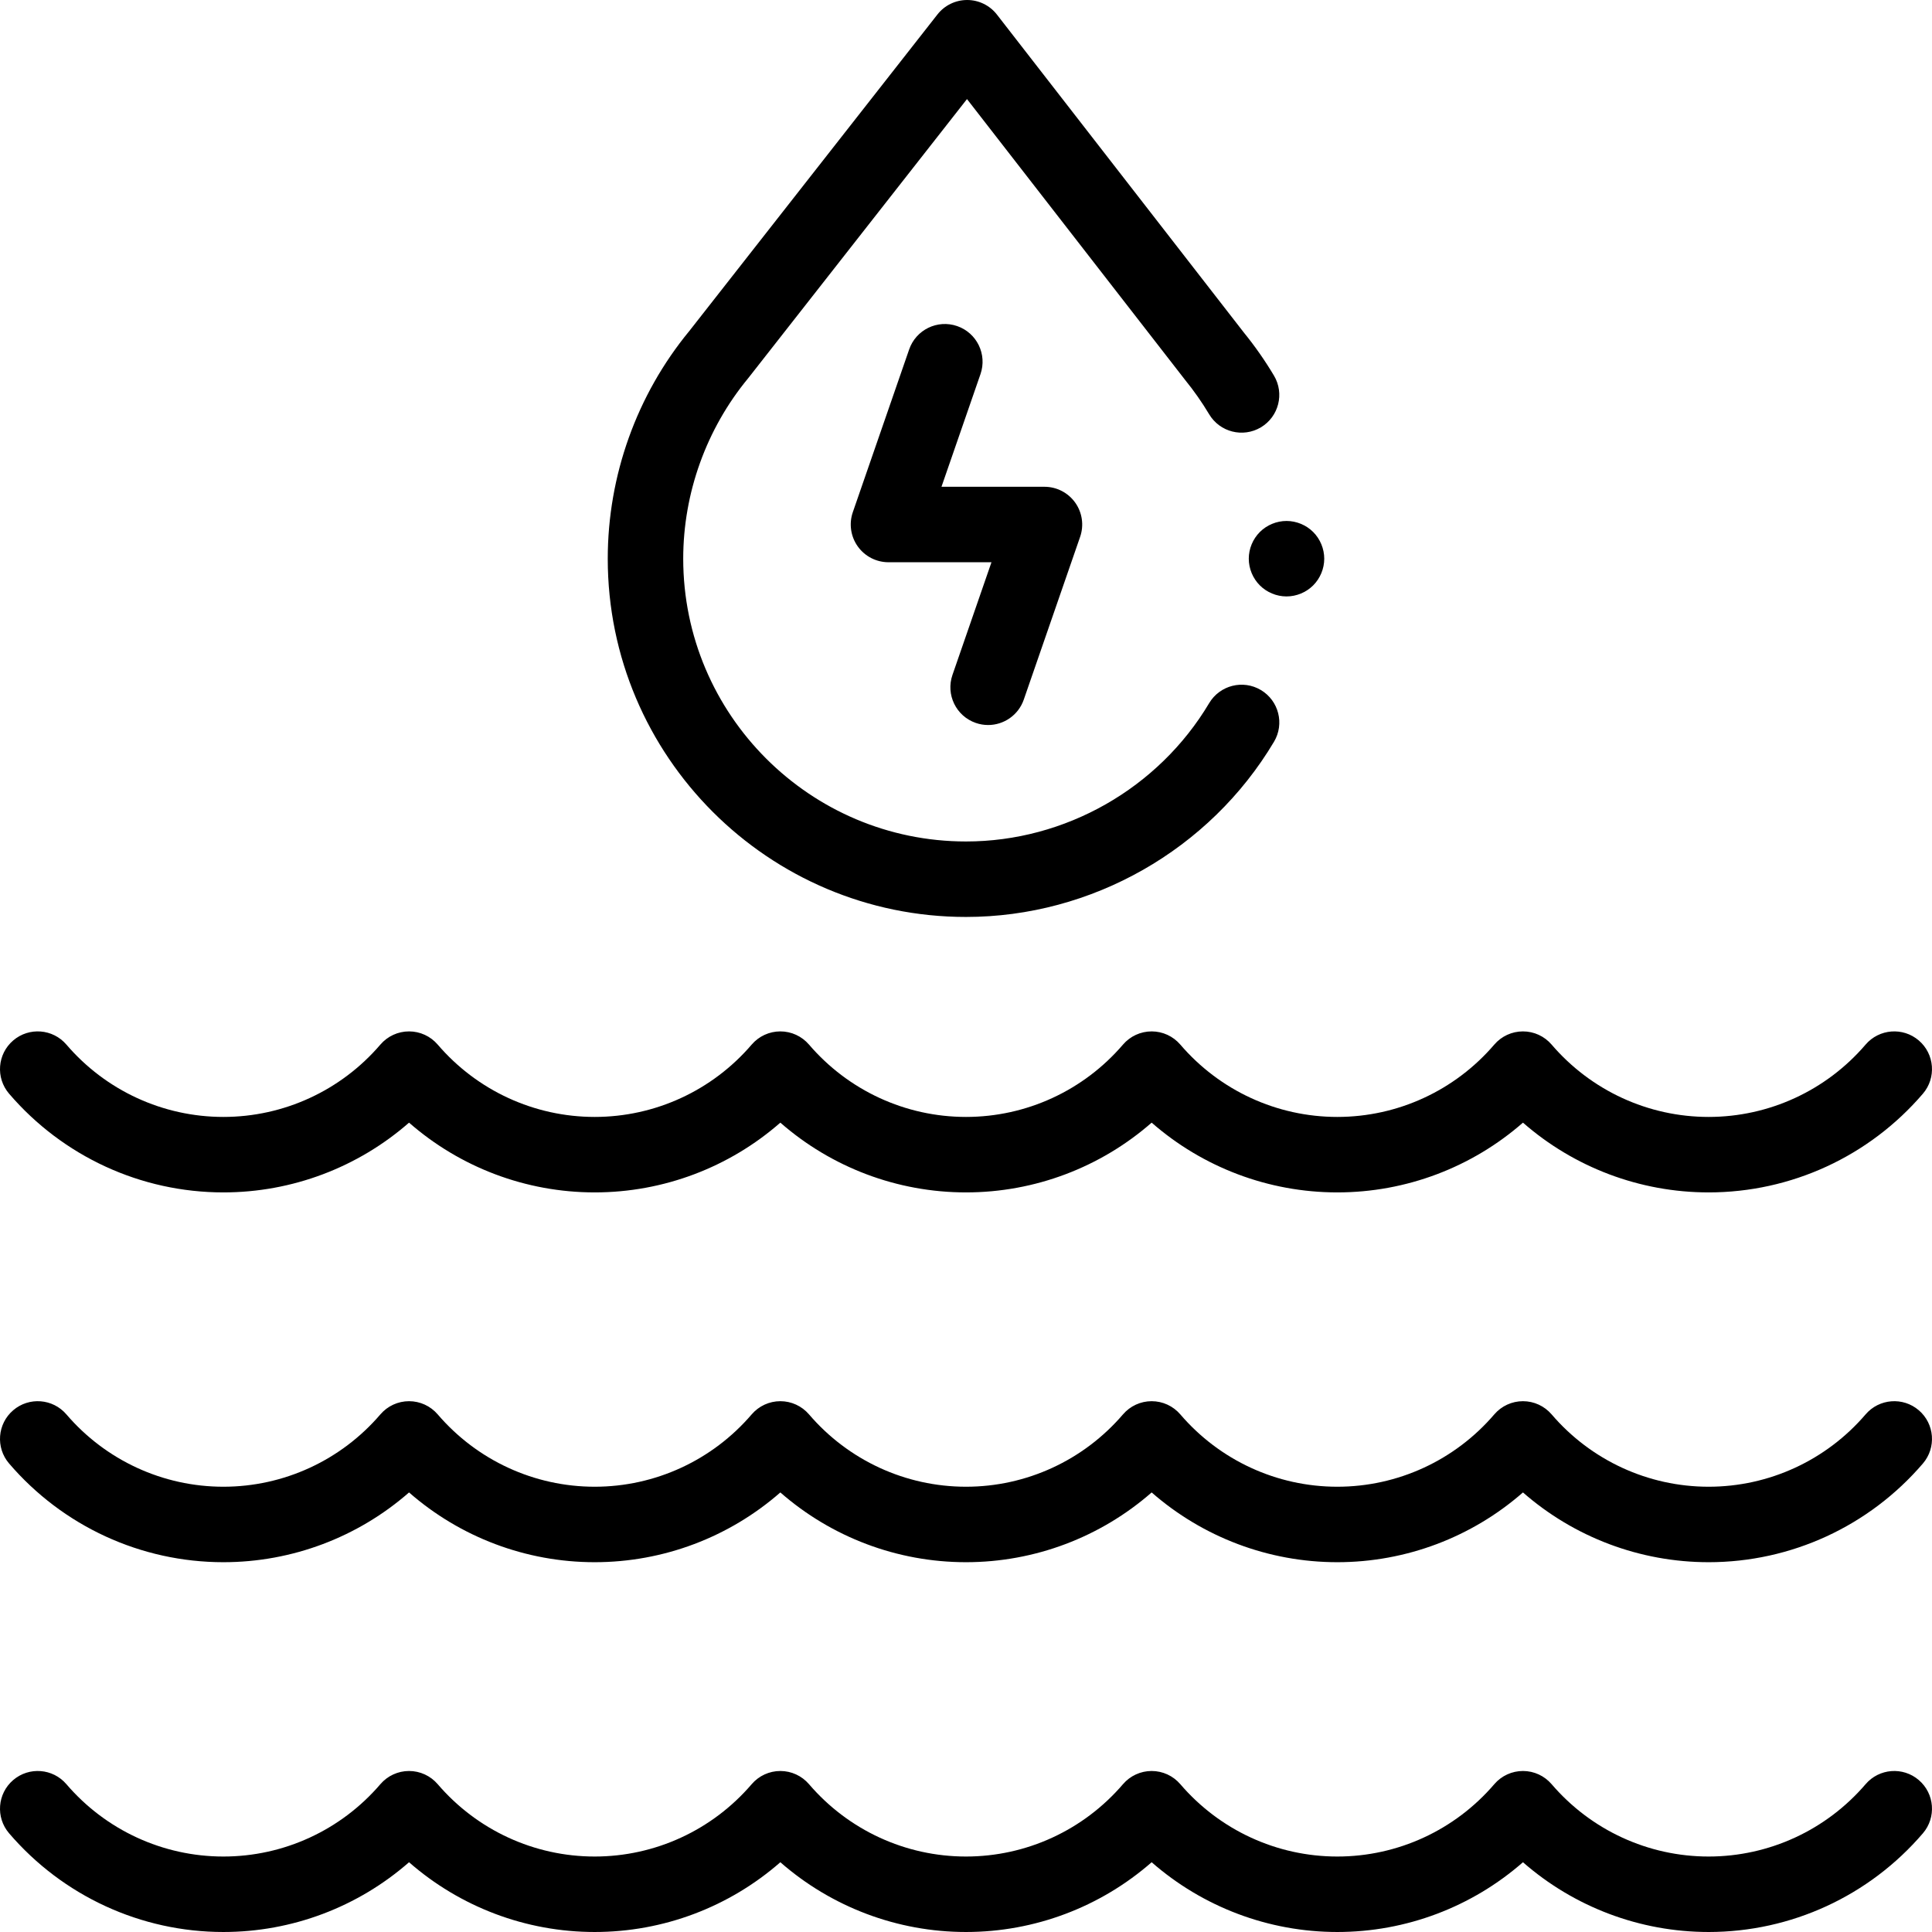
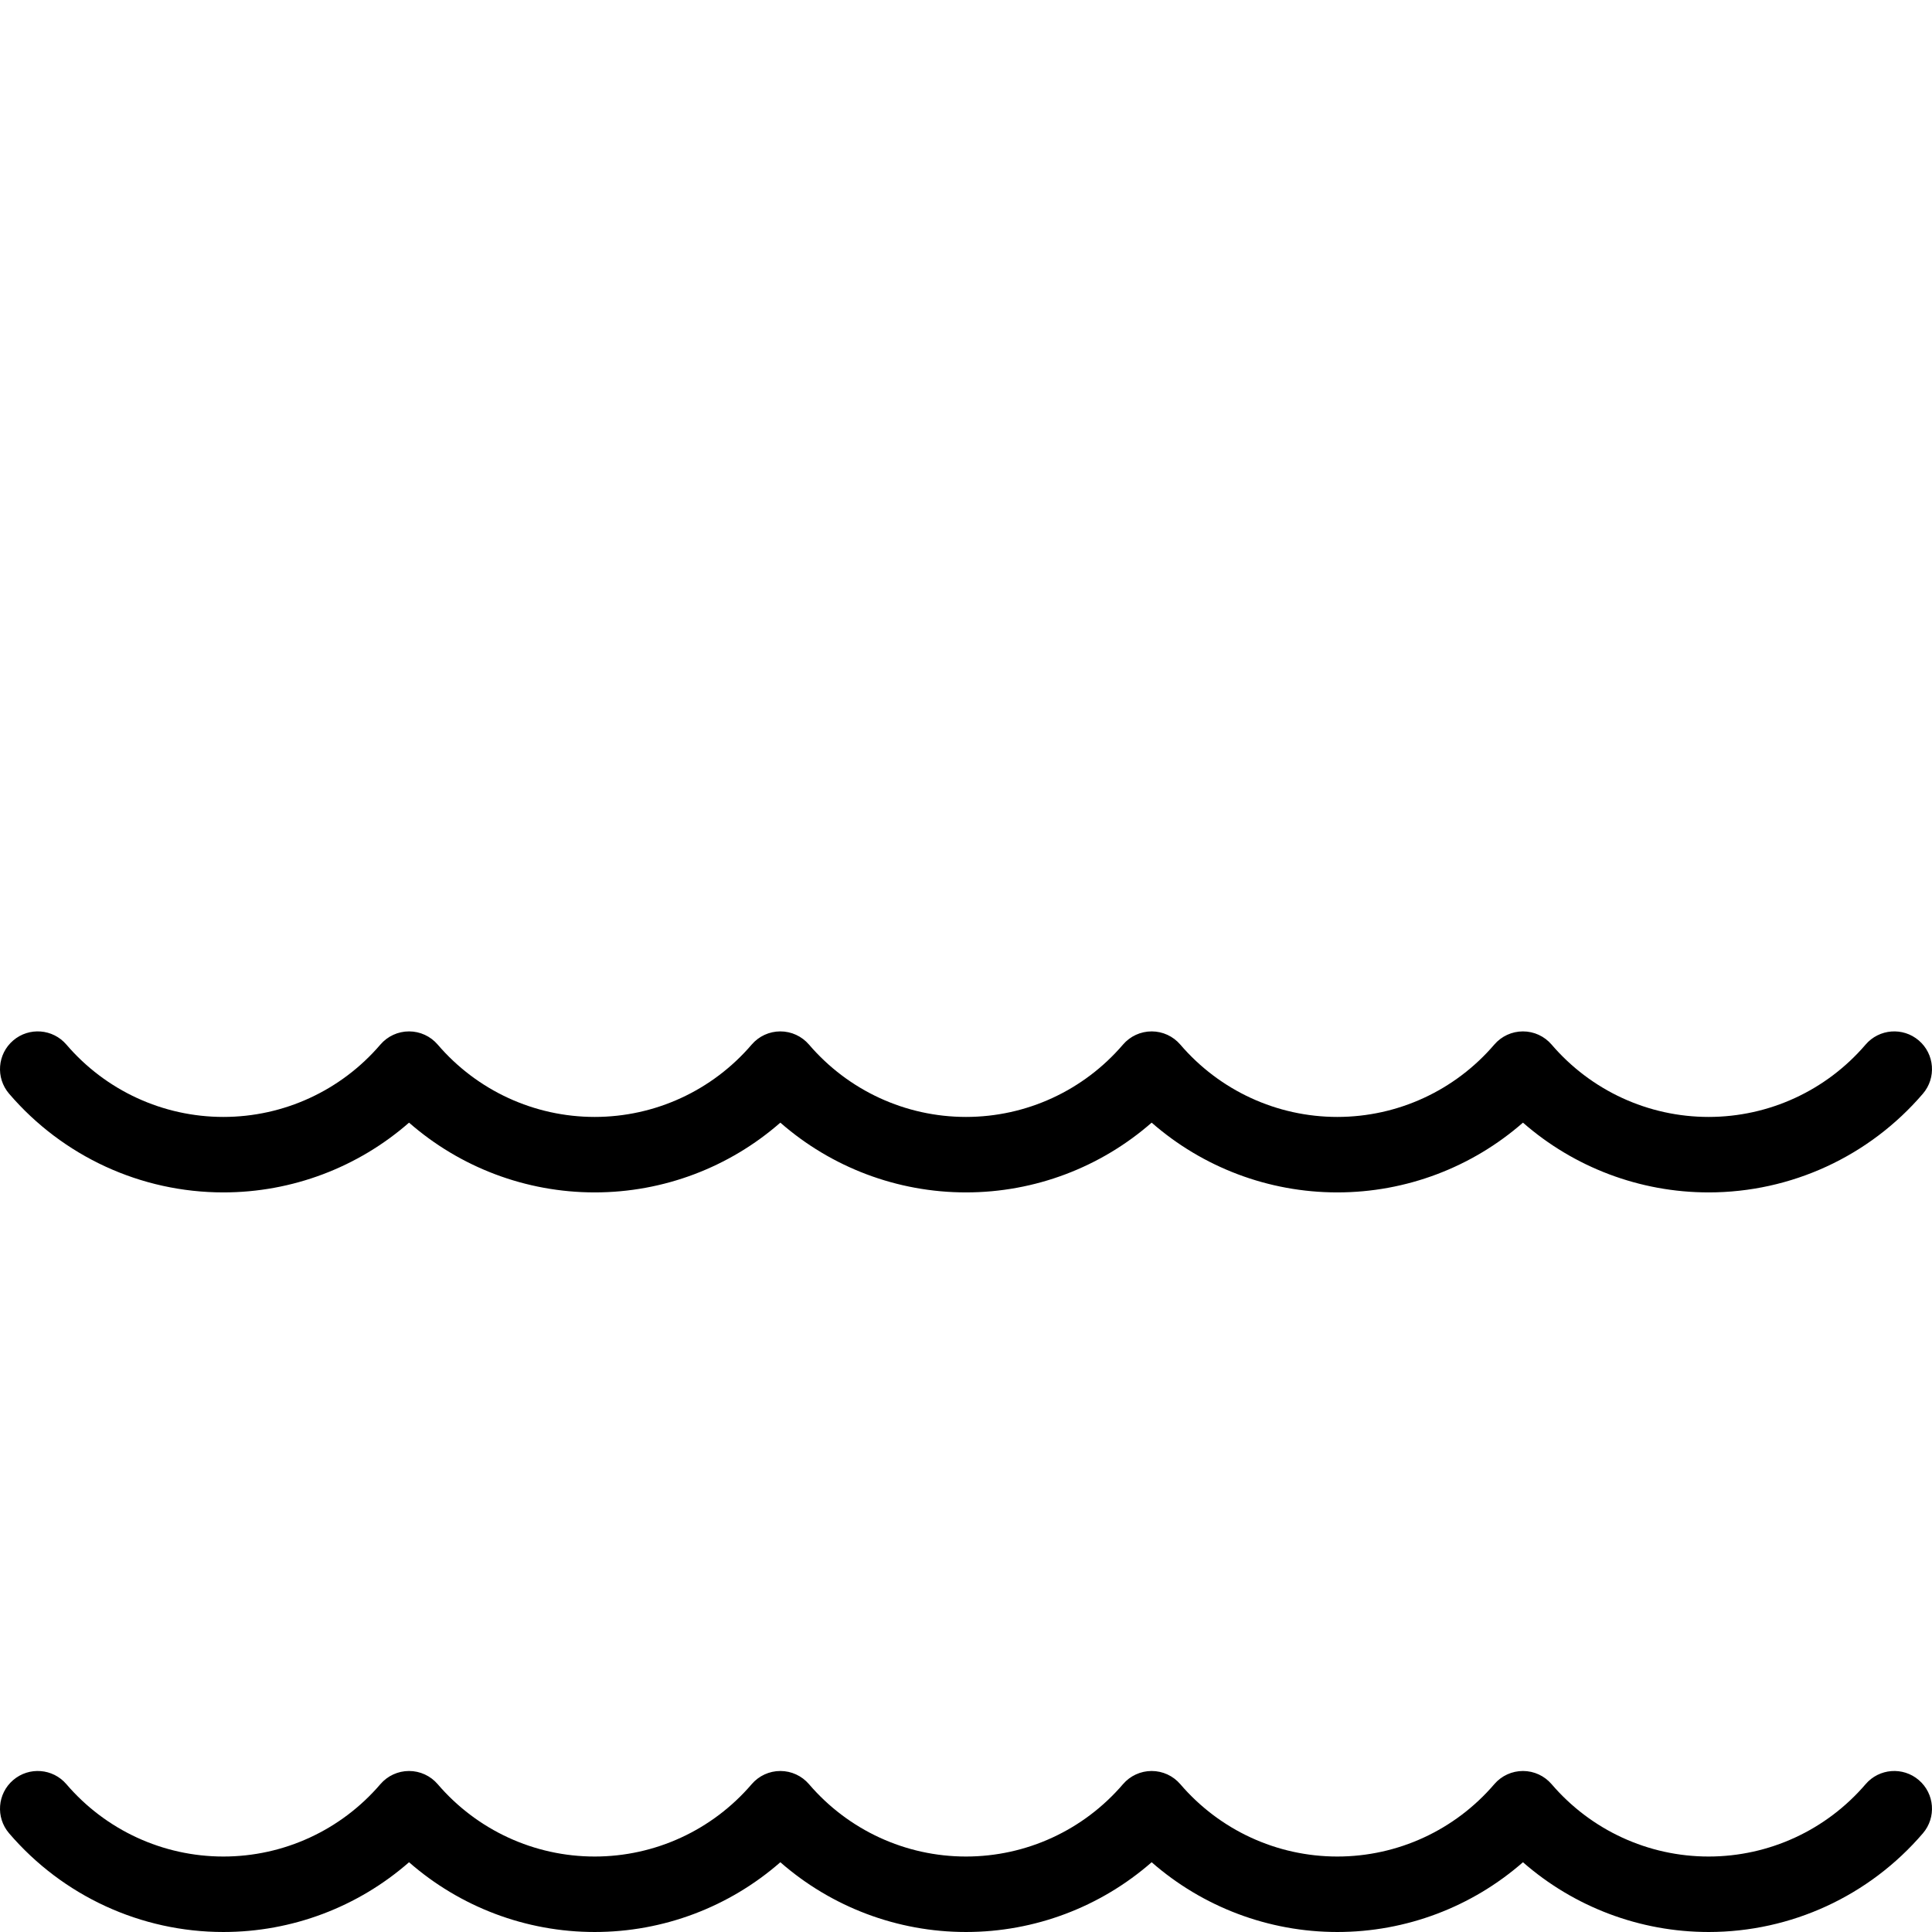
<svg xmlns="http://www.w3.org/2000/svg" id="Capa_1" enable-background="new 0 0 512.001 512.001" height="512" viewBox="0 0 512.001 512.001" width="512">
  <g id="XMLID_1162_">
    <g id="XMLID_2861_">
      <path id="XMLID_223_" d="m452.8 316c-18.228 0-35.654-6.635-49.2-18.487-13.545 11.852-30.972 18.487-49.199 18.487s-35.654-6.635-49.2-18.487c-13.546 11.852-30.973 18.487-49.201 18.487s-35.654-6.635-49.2-18.487c-13.546 11.852-30.973 18.487-49.2 18.487s-35.654-6.635-49.199-18.487c-13.546 11.852-30.973 18.487-49.2 18.487-21.851 0-42.552-9.536-56.795-26.164-3.593-4.194-3.105-10.507 1.089-14.1 4.196-3.593 10.507-3.105 14.101 1.089 10.438 12.187 25.602 19.175 41.605 19.175s31.167-6.989 41.605-19.174c1.899-2.218 4.675-3.495 7.595-3.495 2.921 0 5.695 1.277 7.595 3.495 10.437 12.186 25.601 19.174 41.604 19.174s31.167-6.989 41.605-19.174c1.9-2.218 4.675-3.495 7.595-3.495s5.694 1.276 7.595 3.495c10.438 12.186 25.602 19.174 41.605 19.174s31.167-6.989 41.605-19.174c1.9-2.218 4.675-3.495 7.595-3.495s5.694 1.276 7.595 3.495c10.439 12.186 25.603 19.174 41.606 19.174s31.167-6.989 41.604-19.174c1.899-2.218 4.674-3.495 7.595-3.495 2.92 0 5.694 1.276 7.595 3.495 10.438 12.186 25.602 19.174 41.605 19.174s31.167-6.989 41.605-19.174c3.592-4.194 9.905-4.683 14.101-1.089 4.194 3.593 4.682 9.906 1.089 14.1-14.243 16.627-34.944 26.163-56.795 26.163z" />
    </g>
    <g id="XMLID_2863_">
-       <path id="XMLID_222_" d="m452.8 414c-18.228 0-35.654-6.635-49.2-18.487-13.545 11.852-30.972 18.487-49.199 18.487s-35.654-6.635-49.2-18.487c-13.546 11.852-30.973 18.487-49.201 18.487s-35.654-6.635-49.2-18.487c-13.546 11.852-30.973 18.487-49.2 18.487s-35.654-6.635-49.199-18.487c-13.546 11.852-30.973 18.487-49.2 18.487-21.851 0-42.552-9.536-56.795-26.164-3.593-4.194-3.105-10.507 1.089-14.1 4.196-3.593 10.507-3.105 14.101 1.089 10.438 12.187 25.602 19.175 41.605 19.175s31.167-6.989 41.605-19.174c1.899-2.218 4.675-3.495 7.595-3.495 2.921 0 5.695 1.277 7.595 3.495 10.437 12.186 25.601 19.174 41.604 19.174s31.167-6.989 41.605-19.174c1.9-2.218 4.675-3.495 7.595-3.495s5.694 1.276 7.595 3.495c10.438 12.186 25.602 19.174 41.605 19.174s31.167-6.989 41.605-19.174c1.9-2.218 4.675-3.495 7.595-3.495s5.694 1.276 7.595 3.495c10.439 12.186 25.603 19.174 41.606 19.174s31.167-6.989 41.604-19.174c1.899-2.218 4.674-3.495 7.595-3.495 2.92 0 5.694 1.276 7.595 3.495 10.438 12.186 25.602 19.174 41.605 19.174s31.167-6.989 41.605-19.174c3.592-4.194 9.905-4.683 14.101-1.089 4.194 3.593 4.682 9.906 1.089 14.1-14.243 16.627-34.944 26.163-56.795 26.163z" />
-     </g>
+       </g>
    <g id="XMLID_2864_">
      <path id="XMLID_221_" d="m452.8 512c-18.228 0-35.654-6.635-49.2-18.487-13.545 11.852-30.972 18.487-49.199 18.487s-35.654-6.635-49.2-18.487c-13.546 11.852-30.973 18.487-49.201 18.487s-35.654-6.635-49.2-18.487c-13.546 11.852-30.973 18.487-49.2 18.487s-35.654-6.635-49.199-18.487c-13.546 11.852-30.973 18.487-49.2 18.487-21.851 0-42.552-9.536-56.795-26.164-3.593-4.194-3.105-10.507 1.089-14.1 4.196-3.592 10.507-3.105 14.101 1.089 10.438 12.187 25.602 19.175 41.605 19.175s31.167-6.989 41.605-19.174c1.899-2.218 4.675-3.495 7.595-3.495 2.921 0 5.695 1.277 7.595 3.495 10.437 12.186 25.601 19.174 41.604 19.174s31.167-6.989 41.605-19.174c1.9-2.218 4.675-3.495 7.595-3.495s5.694 1.276 7.595 3.495c10.438 12.186 25.602 19.174 41.605 19.174s31.167-6.989 41.605-19.174c1.9-2.218 4.675-3.495 7.595-3.495s5.694 1.276 7.595 3.495c10.439 12.186 25.603 19.174 41.606 19.174s31.167-6.989 41.604-19.174c1.899-2.218 4.674-3.495 7.595-3.495 2.92 0 5.694 1.276 7.595 3.495 10.438 12.186 25.602 19.174 41.605 19.174s31.167-6.989 41.605-19.174c3.592-4.194 9.905-4.683 14.101-1.089 4.194 3.593 4.682 9.906 1.089 14.1-14.243 16.627-34.944 26.163-56.795 26.163z" />
    </g>
    <g id="XMLID_1284_">
-       <path id="XMLID_220_" d="m261.863 192.137c-1.085 0-2.188-.178-3.271-.553-5.219-1.807-7.985-7.502-6.179-12.721l10.338-29.863h-27.292c-3.234 0-6.27-1.565-8.146-4.2-1.877-2.635-2.362-6.015-1.305-9.072l14.933-43.134c1.808-5.219 7.504-7.985 12.722-6.178 5.219 1.807 7.985 7.502 6.179 12.721l-10.339 29.863h27.292c3.234 0 6.27 1.565 8.146 4.2 1.877 2.635 2.362 6.015 1.305 9.072l-14.933 43.134c-1.433 4.135-5.307 6.731-9.45 6.731z" />
-     </g>
+       </g>
    <g id="XMLID_1163_">
-       <path id="XMLID_219_" d="m340.94 158.06c-2.63 0-5.21-1.07-7.069-2.93-1.86-1.86-2.931-4.44-2.931-7.07s1.07-5.21 2.931-7.07c1.859-1.86 4.439-2.93 7.069-2.93s5.21 1.07 7.07 2.93 2.93 4.44 2.93 7.07-1.069 5.21-2.93 7.07-4.44 2.93-7.07 2.93z" />
-     </g>
-     <path id="XMLID_22_" d="m334.149 182.866c-4.745-2.828-10.883-1.27-13.708 3.476-13.466 22.611-38.157 36.658-64.441 36.658-41.321 0-74.939-33.618-74.939-74.939 0-17.402 6.157-34.441 17.19-47.795l58.013-74.009 57.786 74.407c2.312 2.837 4.508 5.965 6.384 9.114 2.824 4.745 8.963 6.301 13.708 3.476 4.745-2.826 6.302-8.963 3.476-13.708-2.353-3.952-5.016-7.764-7.913-11.33l-65.505-84.349c-1.89-2.433-4.795-3.859-7.876-3.866 0 0-.015 0-.022 0-3.072 0-5.975 1.412-7.87 3.831l-65.763 83.897c-13.935 16.915-21.607 38.336-21.607 60.333 0 52.35 42.59 94.939 94.939 94.939 33.295 0 64.571-17.79 81.624-46.427 2.826-4.746 1.269-10.883-3.476-13.708z" />
+       </g>
  </g>
</svg>